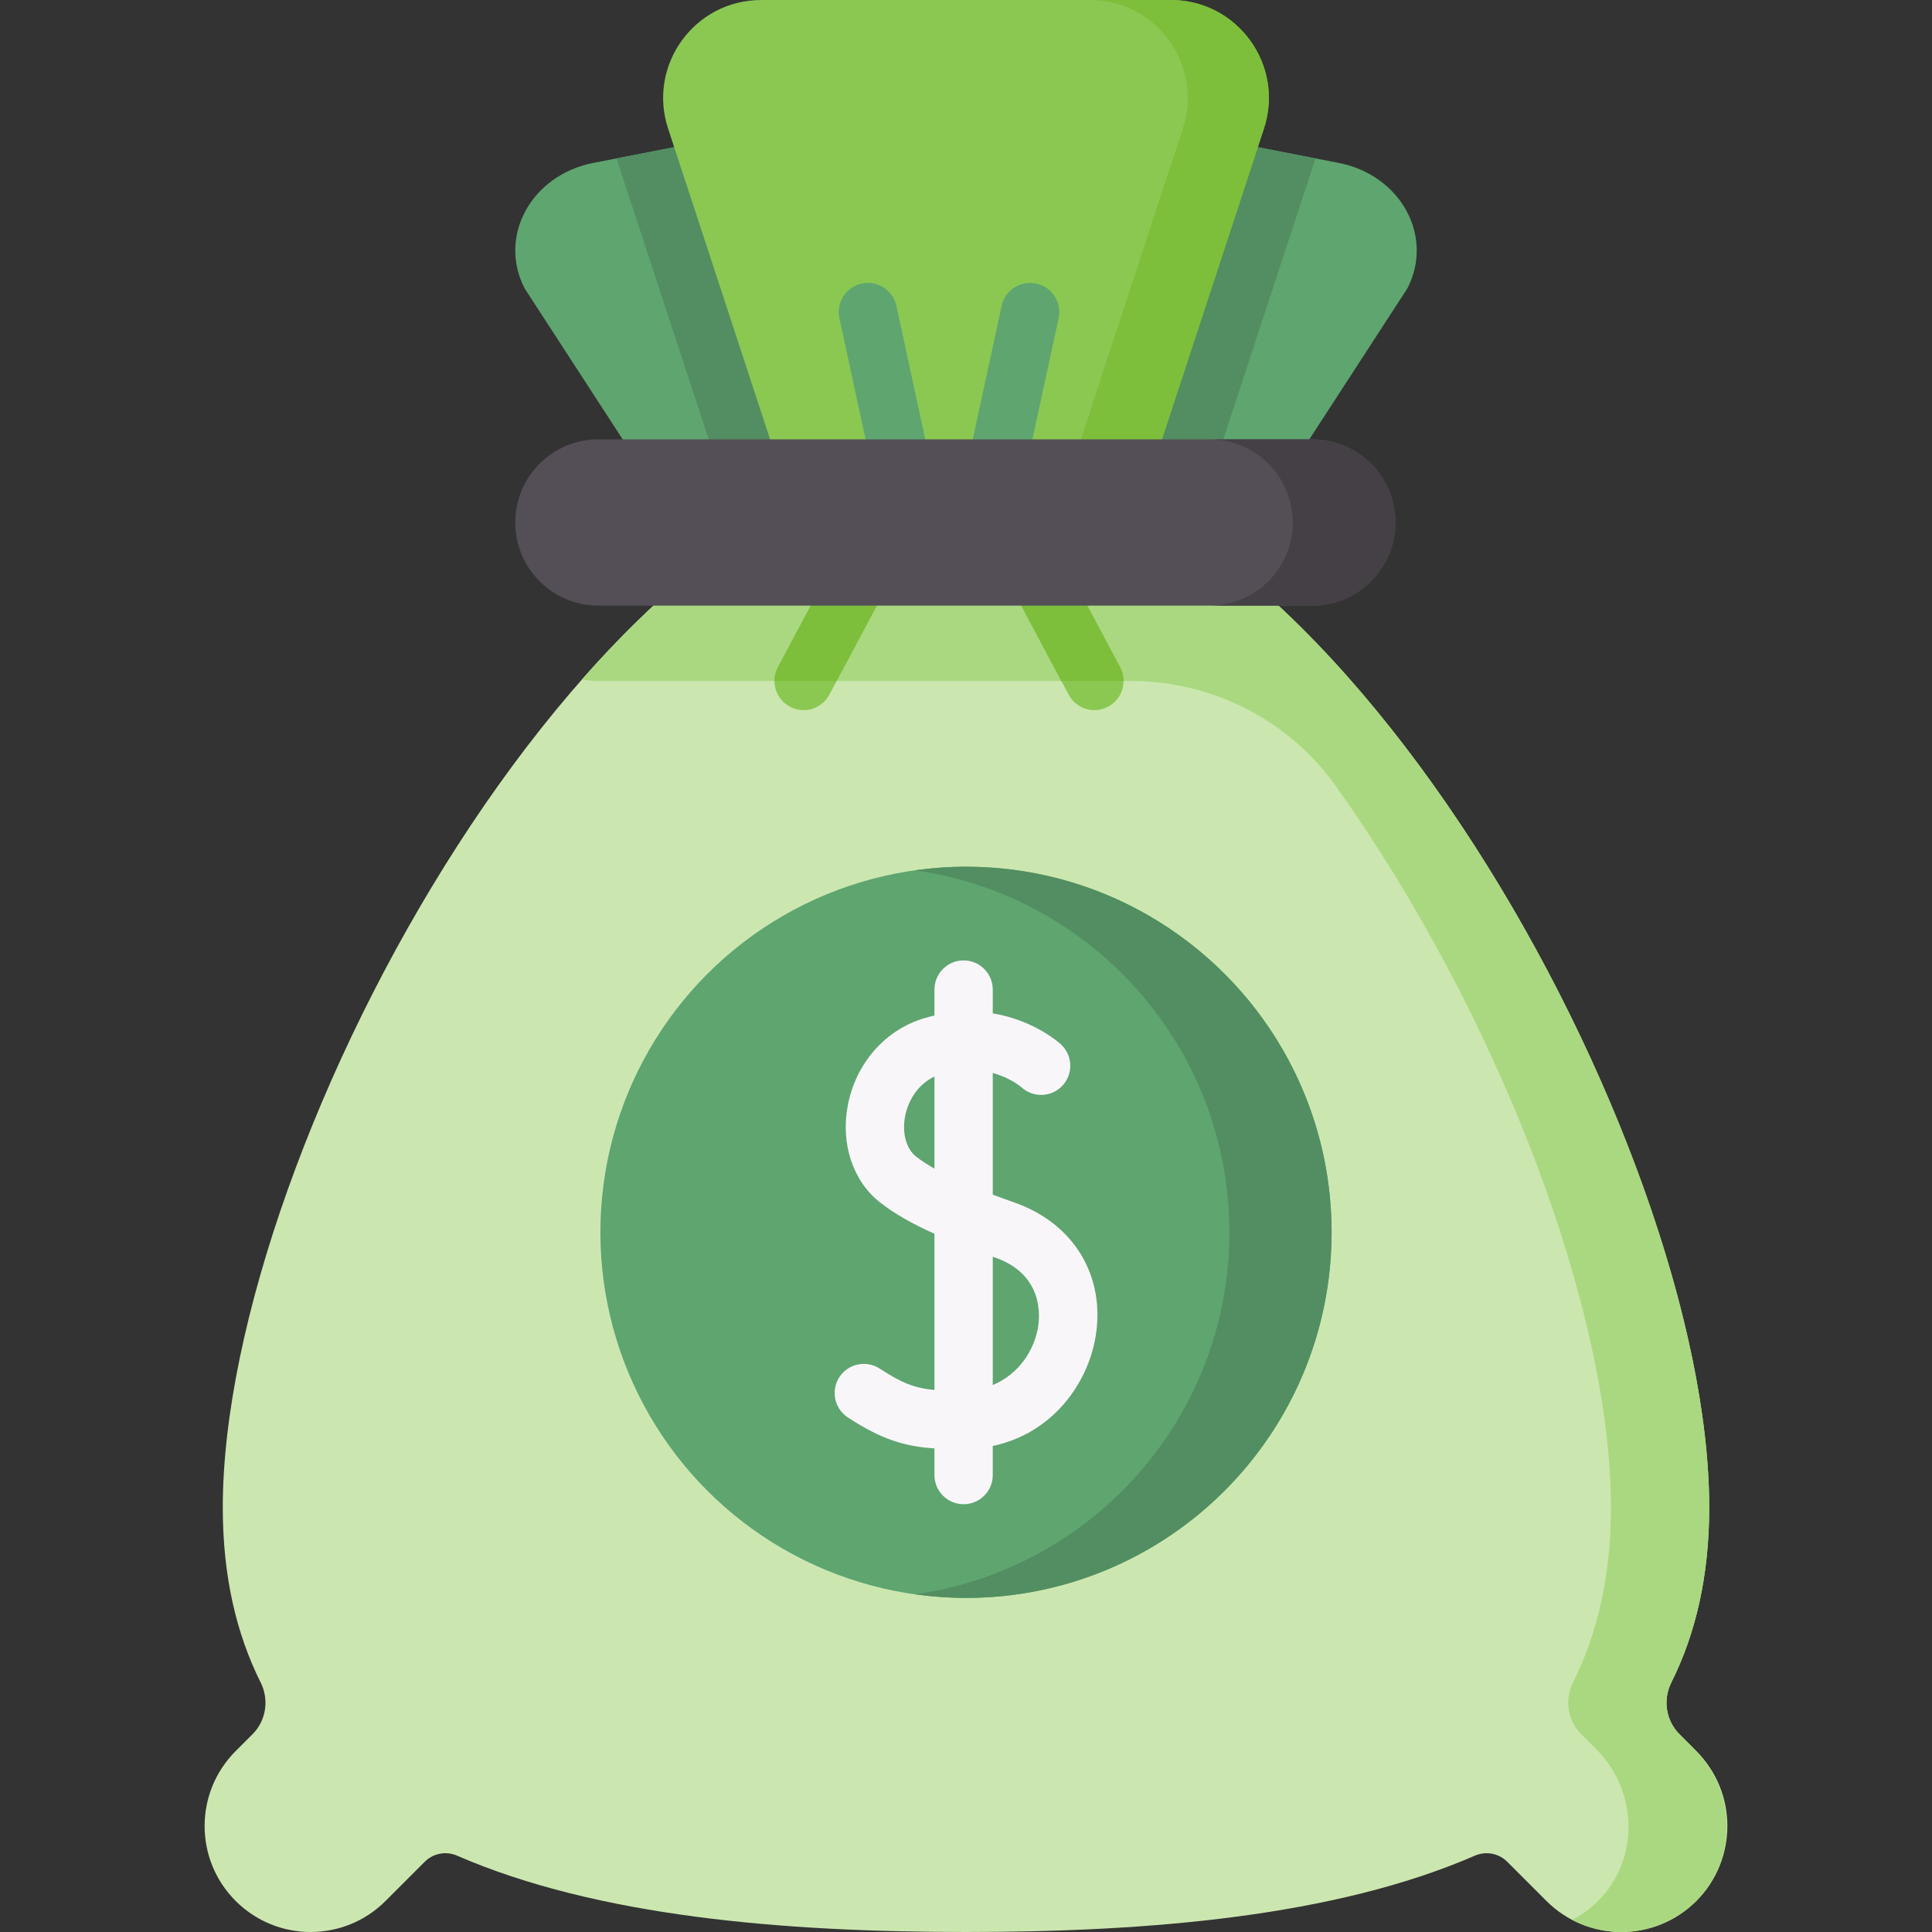
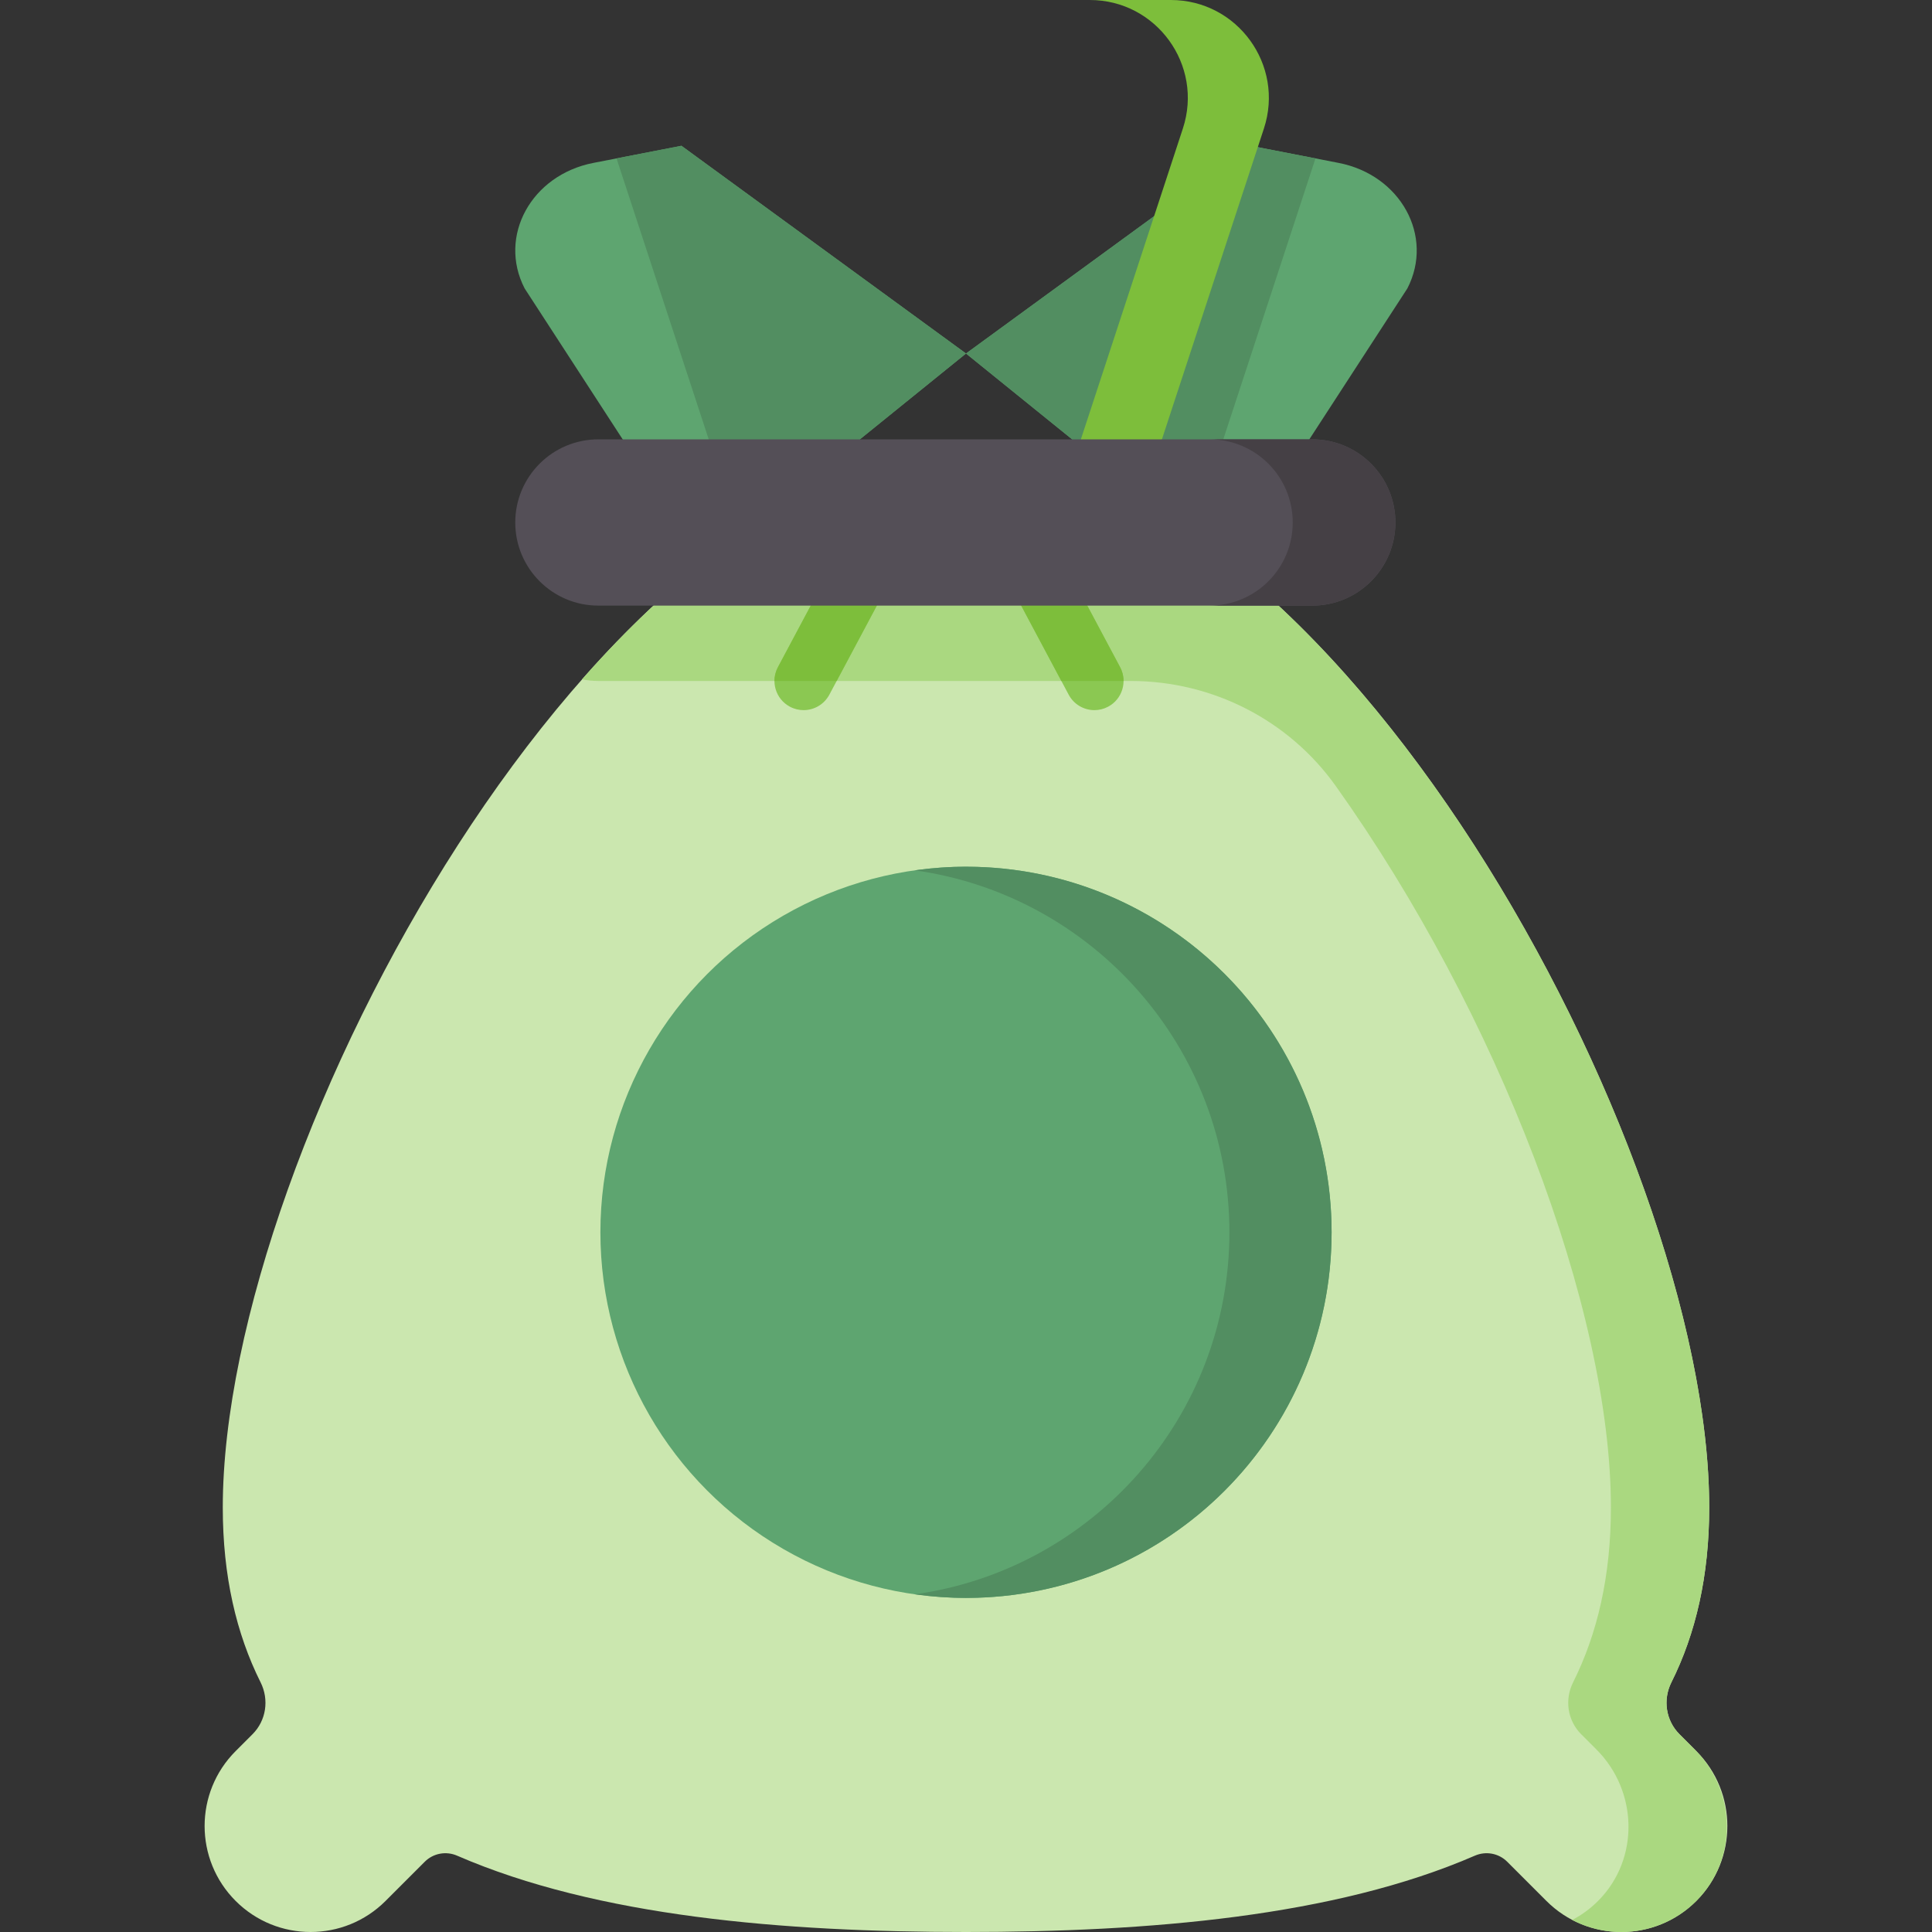
<svg xmlns="http://www.w3.org/2000/svg" id="Capa_1" enable-background="new 0 0 512 512" height="512" viewBox="0 0 512 512" width="512">
  <rect x="0" y="0" width="512" height="512" fill="#333333" stroke="none" />
  <g>
    <g fill="#5ea570">
      <path d="m180.584 38.633-23.34 4.54c-16.444 3.199-25.339 19.435-18.216 33.252l47.632 73.334 69.34-56.076z" />
      <path d="m331.416 38.633 23.34 4.54c16.444 3.199 25.339 19.435 18.217 33.252l-47.632 73.334-69.341-56.076z" />
    </g>
    <path d="m163.383 41.979 32.835 100.05 59.782-48.346-75.416-55.05z" fill="#528e61" />
    <path d="m256 93.683 59.782 48.346 32.835-100.05-17.201-3.346z" fill="#528e61" />
-     <path d="m296.982 149.759h-81.964l-37.97-115.698c-5.511-16.79 6.998-34.061 24.67-34.061h108.564c17.672 0 30.181 17.271 24.67 34.061z" fill="#8bc852" />
    <path d="m310.282 0h-21.479c17.672 0 30.181 17.271 24.67 34.061l-37.971 115.698h21.479l37.97-115.698c5.512-16.79-6.997-34.061-24.669-34.061z" fill="#7dbe3b" />
    <path d="m449.545 464.053-4.47-4.47c-3.625-3.625-4.435-9.149-2.142-13.734 6.445-12.887 10.027-28.189 10.027-46.349 0-96.37-100.589-278.951-196.96-278.951s-196.96 182.58-196.96 278.951c0 18.159 3.581 33.461 10.026 46.349 2.293 4.585 1.483 10.109-2.142 13.734l-4.47 4.47c-10.969 10.969-10.969 28.752 0 39.721 10.969 10.969 28.752 10.969 39.721 0l10.394-10.394c2.253-2.253 5.647-2.878 8.57-1.609 37.222 16.17 86.567 20.229 134.861 20.229s97.639-4.059 134.861-20.229c2.922-1.27 6.317-.644 8.57 1.609l10.394 10.394c10.969 10.969 28.752 10.969 39.721 0 10.968-10.969 10.968-28.753-.001-39.721z" fill="#cbe7af" />
    <g>
      <path d="m449.1 463.607-4.024-4.025c-3.625-3.625-4.435-9.149-2.142-13.734 6.445-12.887 10.026-28.189 10.026-46.348 0-62.785-42.697-162.158-99.104-223.799-25.258-27.594-60.287-55.151-97.856-55.151-4.337 0-8.682.376-13.026 1.091 12.84 2.113 25.67 7.249 38.245 14.761h-76.505c-17.54 10.481-34.582 25.597-50.459 43.635 1.4.279 2.846.43 4.328.43h141.131c21.519 0 41.795 10.307 54.279 27.835 42.92 60.265 72.915 138.577 72.915 191.199 0 18.159-3.581 33.461-10.026 46.348-2.293 4.585-1.483 10.109 2.142 13.734l4.05 4.05c10.982 10.982 11.467 28.937.563 39.997-2.103 2.133-4.461 3.857-6.977 5.175 10.608 5.556 24.021 3.867 32.923-5.067 11.006-11.049 10.544-29.103-.483-40.131z" fill="#aad880" />
    </g>
    <g>
-       <path d="m239.128 132.624c-3.559 0-6.762-2.474-7.544-6.095l-9.132-42.196c-.902-4.17 1.746-8.283 5.917-9.185 4.172-.905 8.284 1.746 9.185 5.918l9.132 42.196c.902 4.17-1.746 8.283-5.918 9.185-.549.12-1.098.177-1.64.177z" fill="#5ea570" />
-     </g>
+       </g>
    <g>
-       <path d="m263.867 132.624c-.541 0-1.091-.057-1.641-.177-4.171-.902-6.82-5.015-5.917-9.185l9.132-42.196c.901-4.17 5.017-6.823 9.185-5.918 4.171.902 6.82 5.015 5.918 9.185l-9.132 42.196c-.784 3.62-3.986 6.095-7.545 6.095z" fill="#5ea570" />
-     </g>
+       </g>
    <g>
      <path d="m212.959 188.194c-1.226 0-2.47-.293-3.628-.91-3.766-2.007-5.19-6.687-3.183-10.453l16.369-30.707c2.007-3.765 6.686-5.192 10.453-3.183 3.766 2.007 5.19 6.687 3.183 10.453l-16.369 30.707c-1.39 2.607-4.062 4.093-6.825 4.093z" fill="#8bc852" />
    </g>
    <g>
      <path d="m290.036 188.194c-2.763 0-5.435-1.486-6.825-4.094l-16.37-30.707c-2.007-3.766-.582-8.446 3.183-10.453 3.767-2.009 8.446-.581 10.453 3.183l16.37 30.707c2.007 3.766.582 8.446-3.183 10.453-1.158.619-2.402.911-3.628.911z" fill="#8bc852" />
    </g>
    <g fill="#7dbe3b">
      <path d="m232.97 142.941c-3.767-2.009-8.446-.581-10.453 3.183l-16.369 30.707c-.618 1.16-.908 2.406-.907 3.635h16.481l14.432-27.073c2.007-3.765.582-8.445-3.184-10.452z" />
      <path d="m280.477 146.124c-2.007-3.765-6.686-5.192-10.453-3.183-3.766 2.007-5.19 6.687-3.183 10.453l14.433 27.073h16.481c.001-1.229-.289-2.475-.907-3.635z" />
    </g>
    <path d="m347.765 160.494h-189.182c-12.168 0-22.033-9.864-22.033-22.033 0-12.168 9.864-22.033 22.033-22.033h189.182c12.168 0 22.033 9.864 22.033 22.033-.001 12.169-9.865 22.033-22.033 22.033z" fill="#544f57" />
    <path d="m347.765 116.429h-27.211c12.168 0 22.032 9.864 22.032 22.033 0 12.168-9.864 22.033-22.032 22.033h27.211c12.168 0 22.033-9.864 22.033-22.033-.001-12.169-9.865-22.033-22.033-22.033z" fill="#454045" />
    <circle cx="256" cy="326.577" fill="#5ea570" r="96.889" />
    <path d="m256 229.688c-4.598 0-9.115.343-13.542.962 47.096 6.59 83.347 47.015 83.347 95.927s-36.251 89.337-83.347 95.927c4.427.62 8.944.962 13.542.962 53.51 0 96.889-43.379 96.889-96.889s-43.379-96.889-96.889-96.889z" fill="#528e61" />
-     <path d="m268.929 318.715c-1.919-.678-3.88-1.387-5.837-2.123v-32.249c4.624 1.28 7.37 3.594 7.637 3.826 3.141 2.837 7.987 2.623 10.86-.494 2.893-3.137 2.696-8.025-.441-10.917-.404-.374-7.096-6.394-18.056-8.206v-6.307c0-4.268-3.459-7.726-7.726-7.726-4.268 0-7.726 3.459-7.726 7.726v6.879c-.906.211-1.821.443-2.756.724-10.368 3.124-18.114 11.989-20.215 23.138-1.92 10.186 1.357 20.02 8.552 25.664 3.679 2.886 8.23 5.53 14.419 8.308v41.391c-5.223-.467-8.698-1.856-14.495-5.647-3.572-2.335-8.359-1.335-10.695 2.236-2.336 3.57-1.335 8.359 2.236 10.695 8.958 5.86 15.143 7.701 22.954 8.209v7.066c0 4.268 3.459 7.726 7.726 7.726 4.268 0 7.726-3.459 7.726-7.726v-7.71c15.882-3.353 25.166-16.553 27.24-28.893 2.702-16.068-5.7-30.038-21.403-35.59zm-26.171-12.224c-2.599-2.038-3.738-6.215-2.904-10.643.723-3.832 3.146-8.388 7.786-10.546v24.388c-1.819-1.03-3.475-2.095-4.882-3.199zm32.335 45.253c-1.016 6.047-5.091 12.457-12.001 15.304v-34.008c.232.082.451.163.686.246 12.629 4.463 11.853 15.256 11.315 18.458z" fill="#f9f6f9" />
  </g>
</svg>